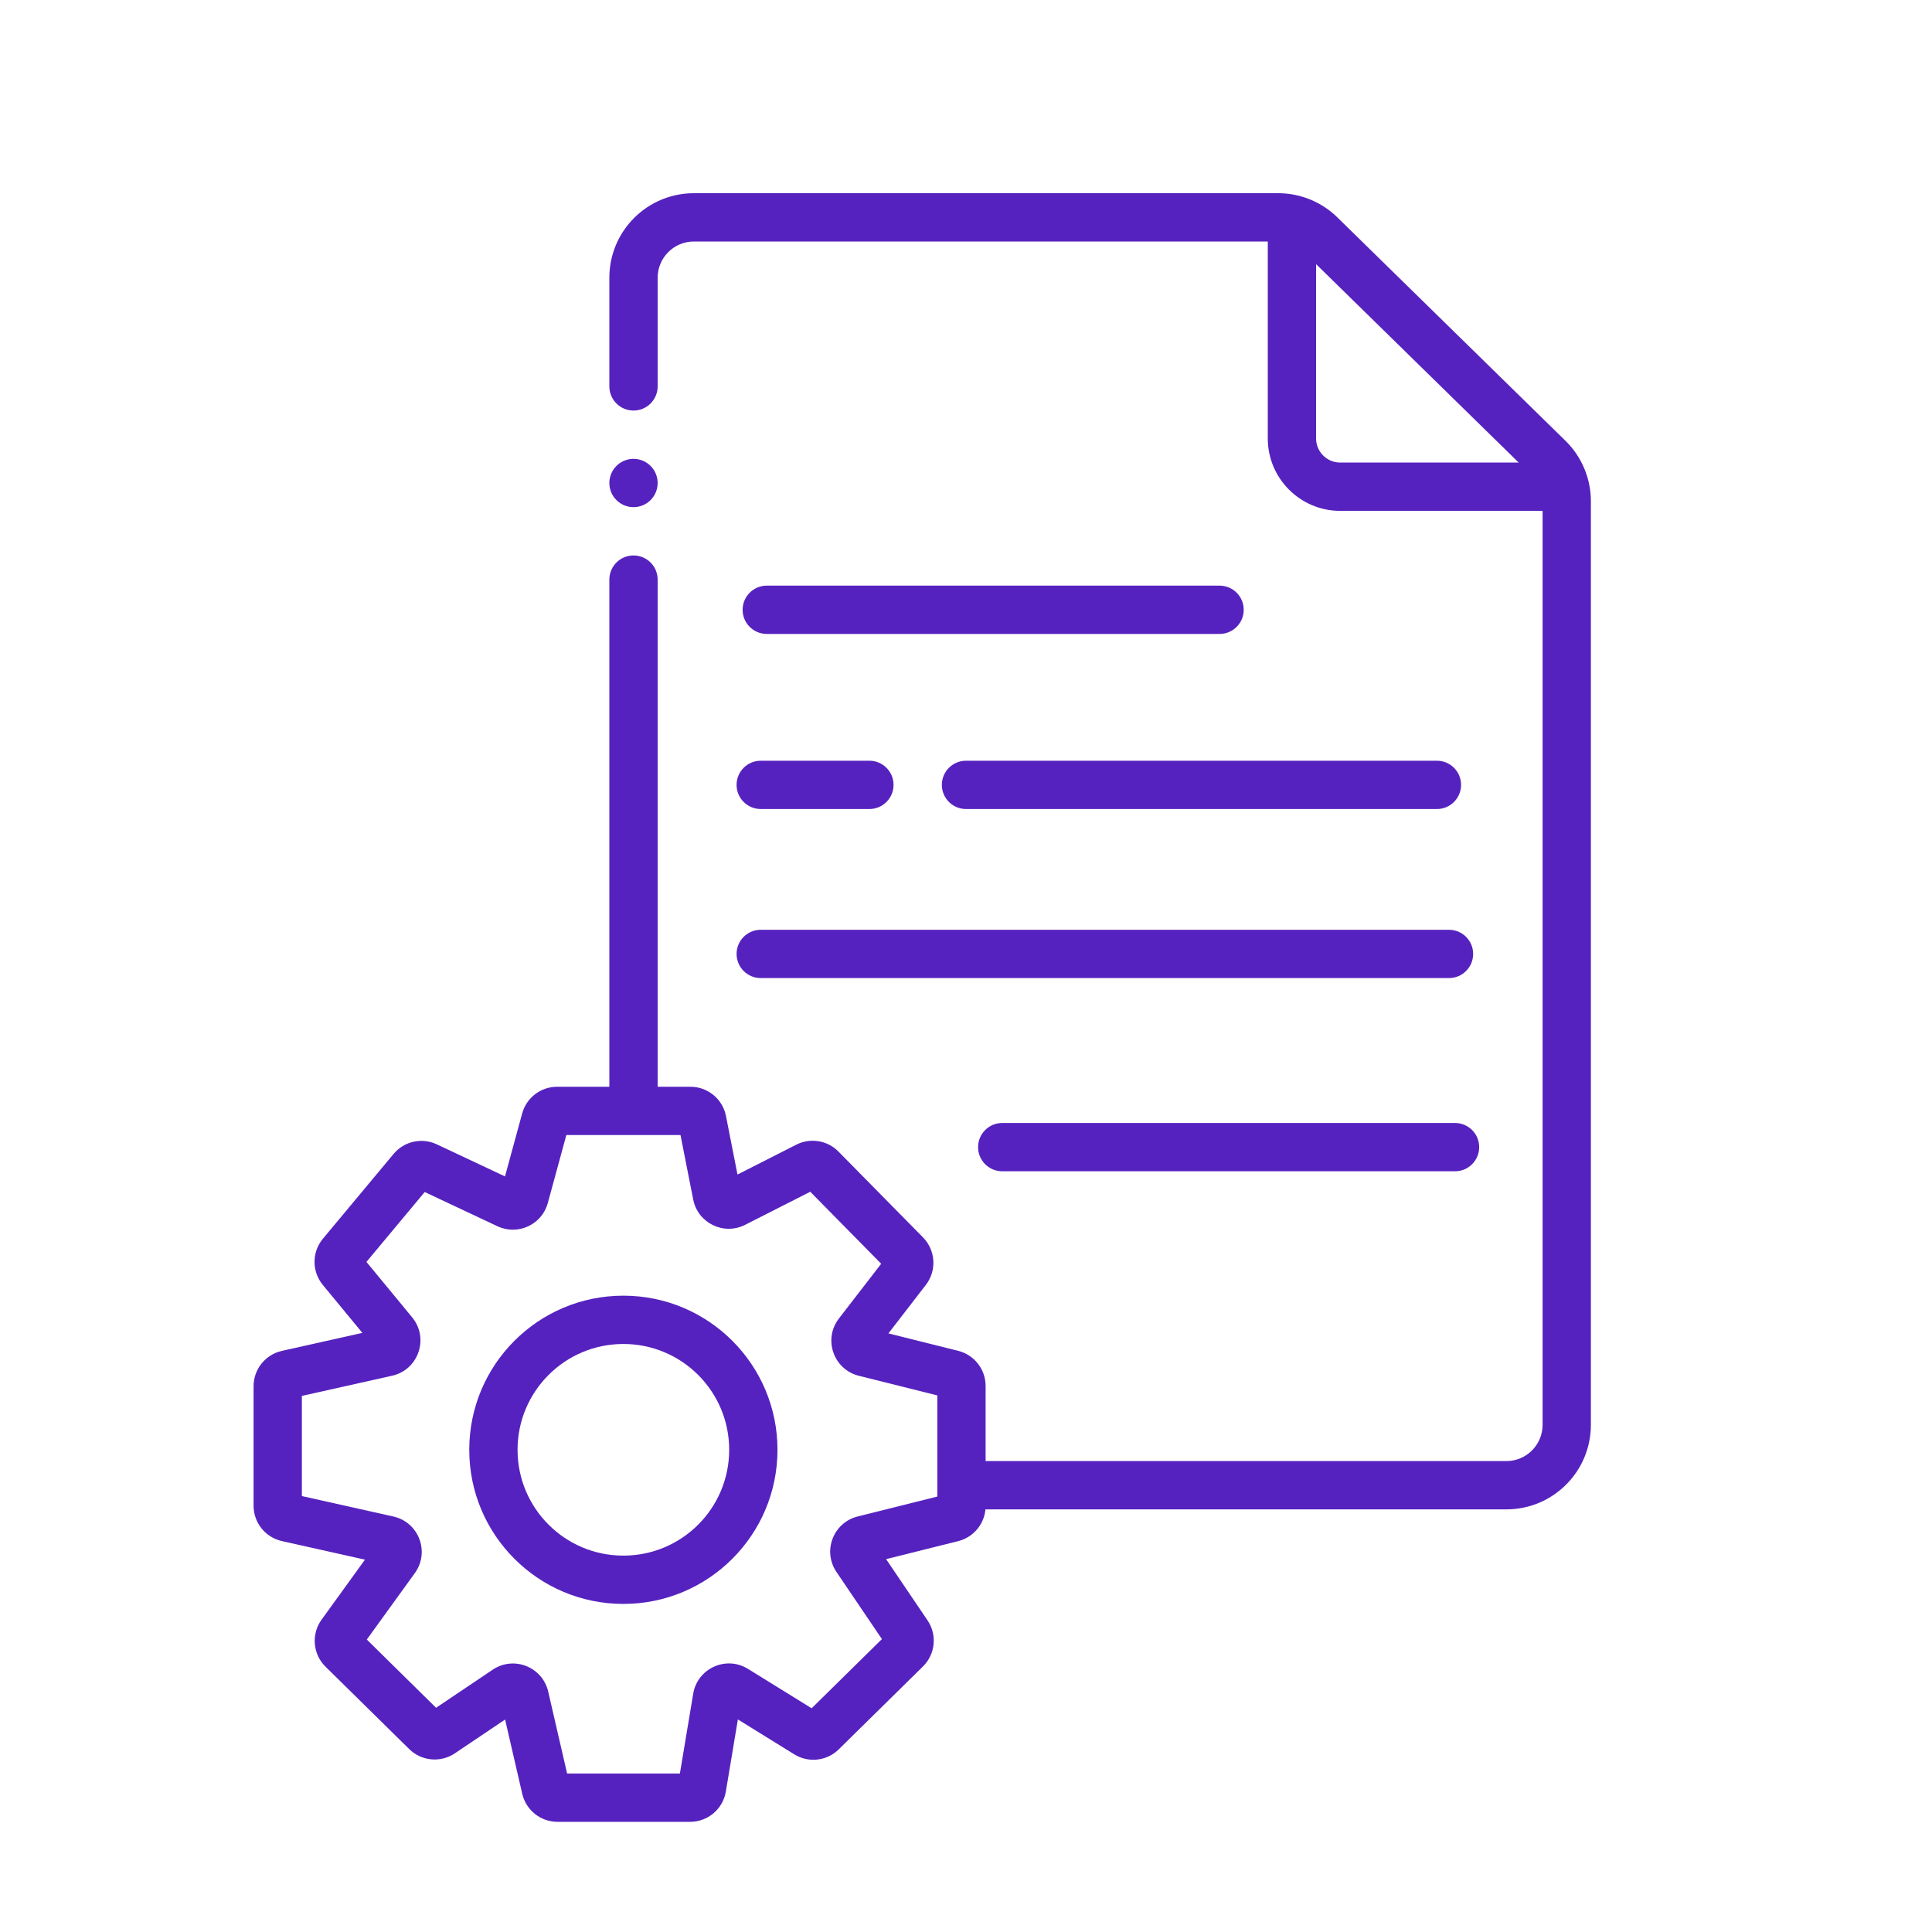
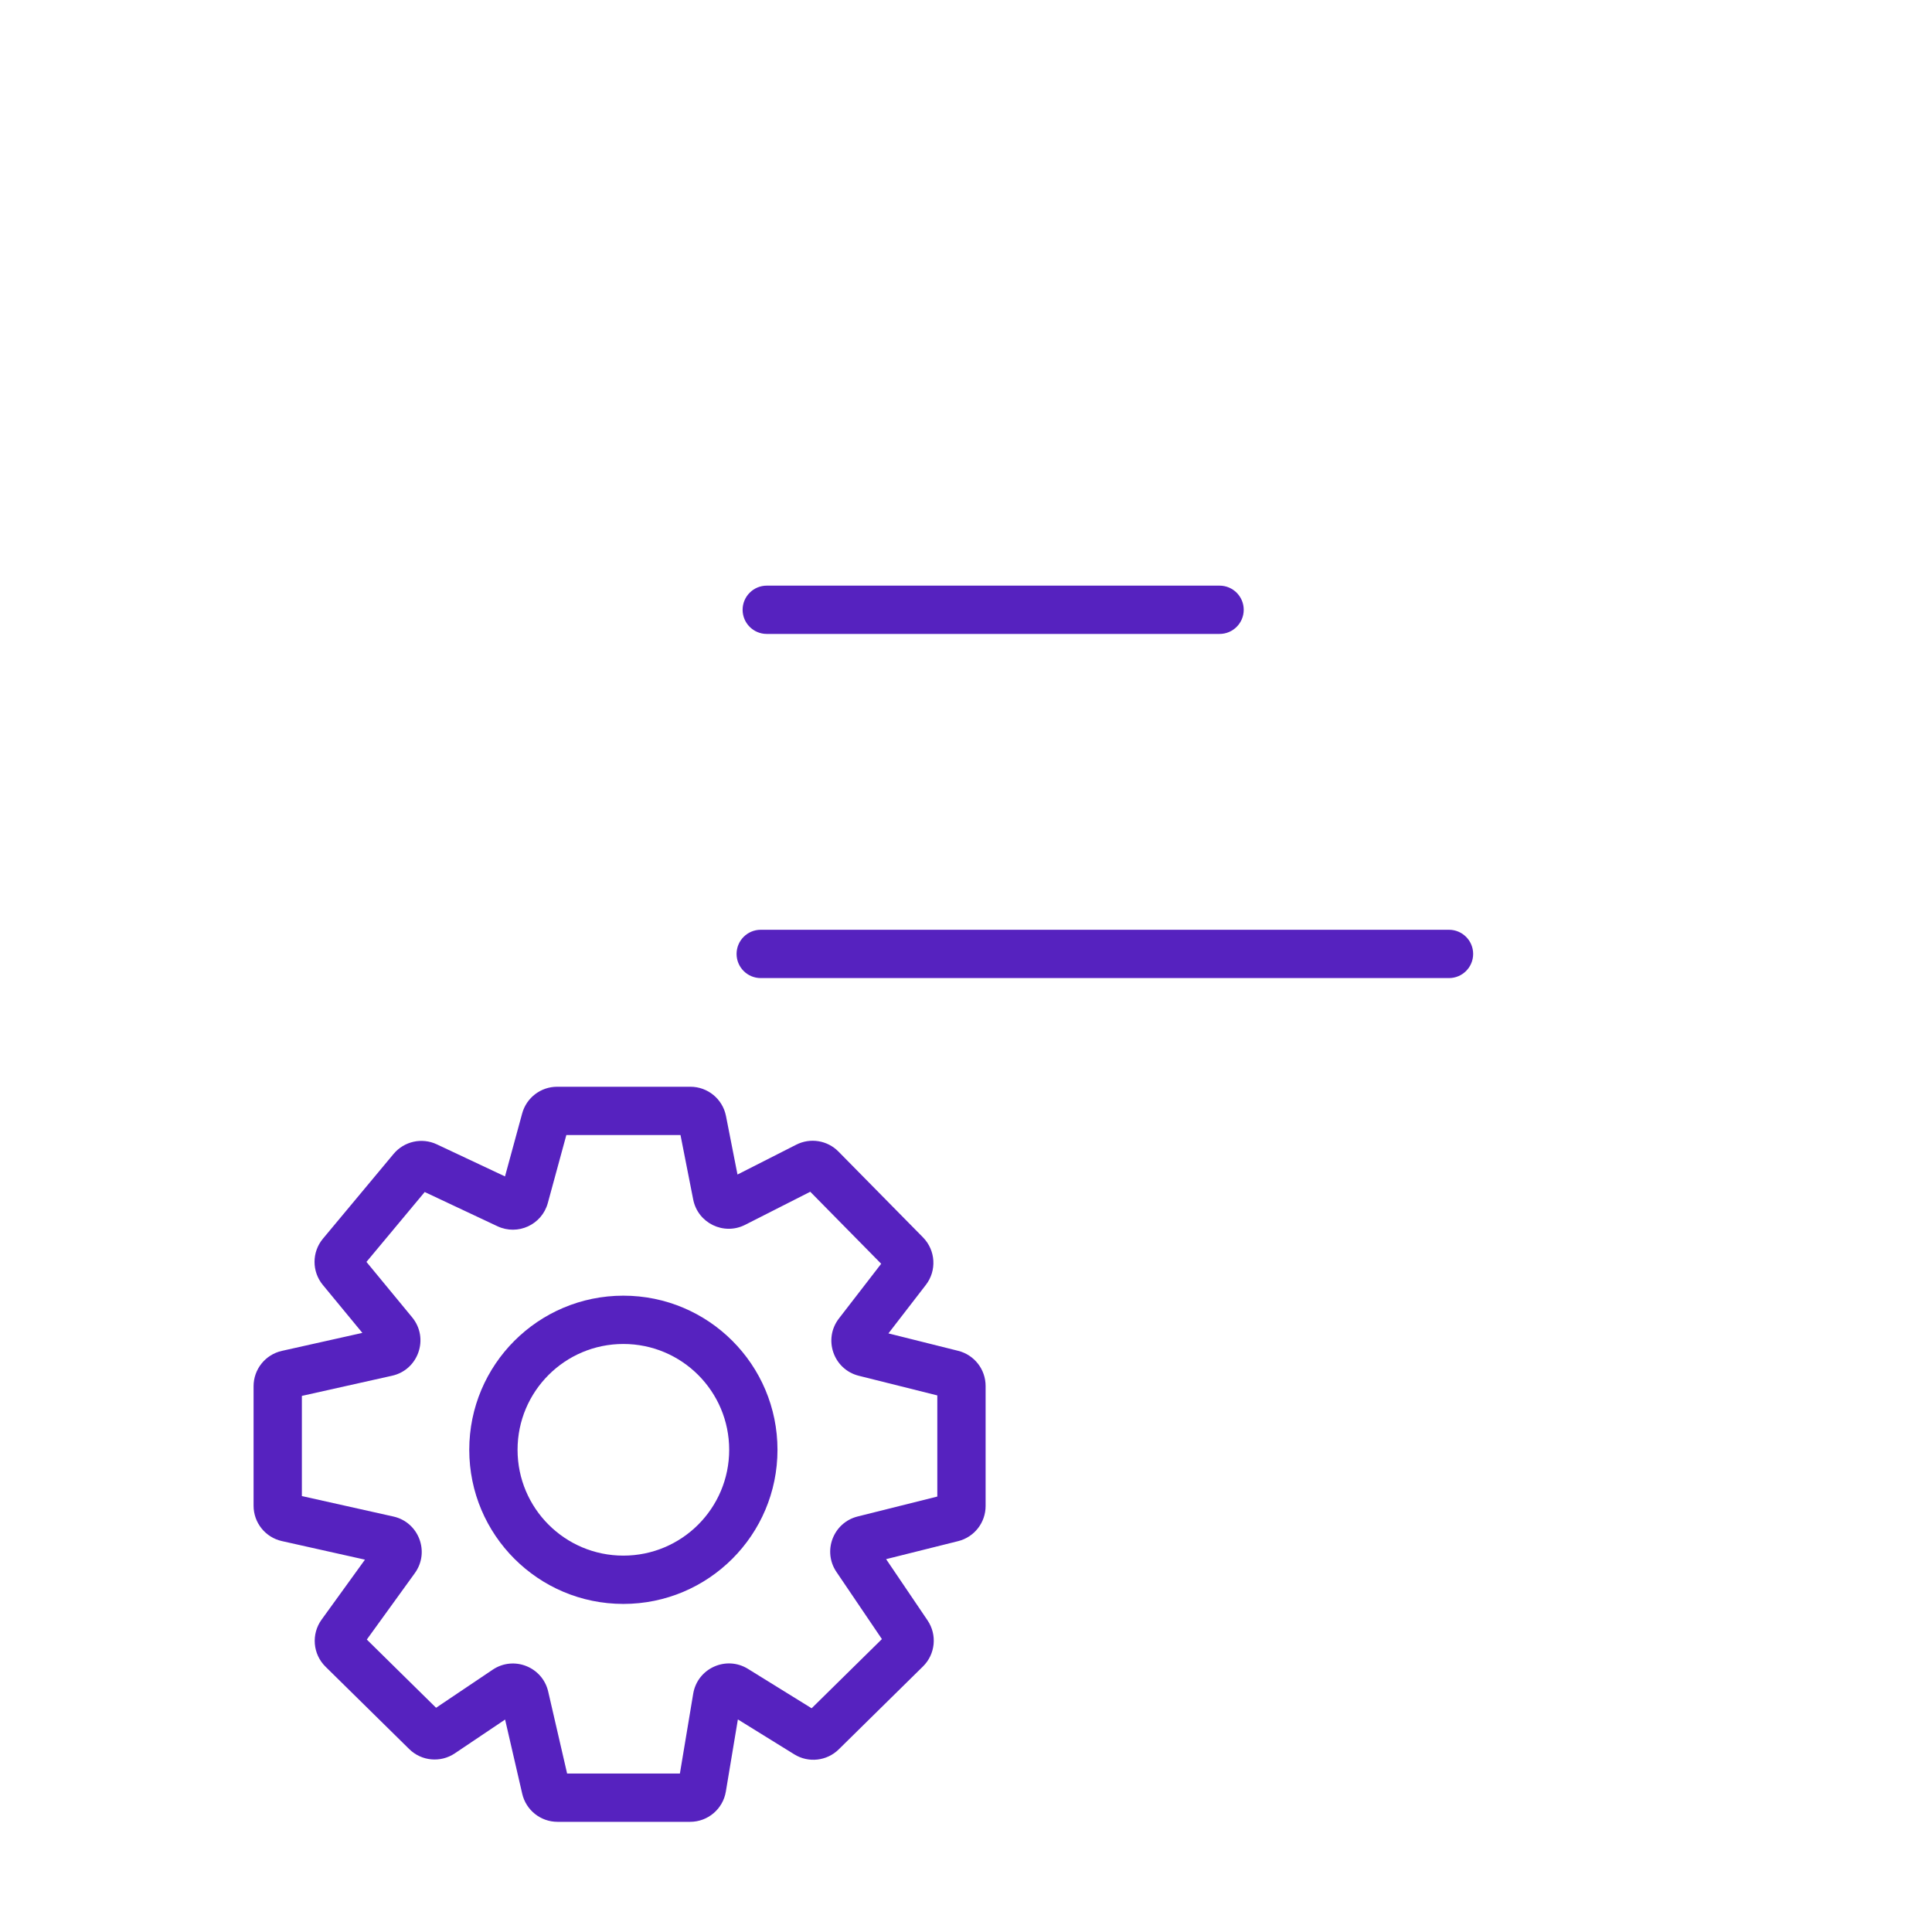
<svg xmlns="http://www.w3.org/2000/svg" width="80" height="80" viewBox="0 0 80 80" fill="none">
  <path fill-rule="evenodd" clip-rule="evenodd" d="M21.622 46.105C21.8 45.453 22.393 45 23.069 45H28.589C29.305 45 29.922 45.507 30.061 46.21L30.538 48.635L32.971 47.399C33.554 47.103 34.261 47.218 34.719 47.684L38.219 51.237C38.745 51.772 38.796 52.613 38.337 53.206L36.788 55.213L39.676 55.935C40.344 56.102 40.812 56.702 40.812 57.39V62.36C40.812 63.048 40.344 63.648 39.676 63.815L36.692 64.561L38.407 67.095C38.813 67.694 38.733 68.497 38.218 69.004L34.731 72.437C34.239 72.922 33.478 73.008 32.89 72.644L30.554 71.198L30.056 74.184C29.936 74.907 29.31 75.438 28.576 75.438H23.085C22.387 75.438 21.781 74.955 21.624 74.275L20.915 71.203L18.834 72.602C18.243 73 17.453 72.926 16.945 72.426L13.479 69.014C12.951 68.494 12.882 67.666 13.316 67.066L15.112 64.582L11.673 63.813C10.987 63.66 10.5 63.052 10.5 62.349V57.401C10.5 56.698 10.987 56.09 11.673 55.937L15.005 55.192L13.367 53.206C12.908 52.65 12.91 51.845 13.372 51.291L16.297 47.782C16.734 47.257 17.47 47.094 18.088 47.385L20.911 48.713L21.622 46.105ZM23.451 47L22.684 49.814C22.439 50.713 21.441 51.173 20.598 50.776L17.586 49.359L15.174 52.253L17.066 54.548C17.778 55.411 17.328 56.722 16.236 56.966L12.5 57.801V61.949L16.29 62.796C17.341 63.031 17.809 64.265 17.178 65.139L15.189 67.89L18.057 70.715L20.402 69.138C21.274 68.551 22.464 69.021 22.7 70.046L23.483 73.438H28.153L28.704 70.133C28.879 69.081 30.066 68.543 30.973 69.105L33.608 70.736L36.518 67.871L34.635 65.09C34.051 64.227 34.503 63.047 35.514 62.794L38.812 61.969V57.781L35.562 56.968C34.512 56.706 34.077 55.453 34.738 54.596L36.488 52.33L33.551 49.348L30.855 50.717C29.968 51.168 28.896 50.646 28.704 49.67L28.178 47H23.451Z" fill="#5622BF" />
  <path fill-rule="evenodd" clip-rule="evenodd" d="M25.812 64.415C28.233 64.415 30.194 62.453 30.194 60.033C30.194 57.613 28.233 55.651 25.812 55.651C23.392 55.651 21.431 57.613 21.431 60.033C21.431 62.453 23.392 64.415 25.812 64.415ZM25.812 66.415C29.337 66.415 32.194 63.557 32.194 60.033C32.194 56.508 29.337 53.651 25.812 53.651C22.288 53.651 19.431 56.508 19.431 60.033C19.431 63.557 22.288 66.415 25.812 66.415Z" fill="#5622BF" />
-   <path fill-rule="evenodd" clip-rule="evenodd" d="M53.496 8.113C54.048 8.113 54.496 8.561 54.496 9.113V18.154C54.496 18.706 54.944 19.154 55.496 19.154H64.312C64.864 19.154 65.312 19.601 65.312 20.154C65.312 20.706 64.864 21.154 64.312 21.154H55.496C53.839 21.154 52.496 19.81 52.496 18.154V9.113C52.496 8.561 52.944 8.113 53.496 8.113Z" fill="#5622BF" />
  <path fill-rule="evenodd" clip-rule="evenodd" d="M30.75 25.25C30.75 24.698 31.198 24.25 31.75 24.25H50.5C51.052 24.25 51.5 24.698 51.5 25.25C51.5 25.802 51.052 26.25 50.5 26.25H31.75C31.198 26.25 30.75 25.802 30.75 25.25Z" fill="#5622BF" />
-   <path fill-rule="evenodd" clip-rule="evenodd" d="M40.5 47.5C40.5 46.948 40.948 46.5 41.5 46.5H60.25C60.802 46.5 61.25 46.948 61.25 47.5C61.25 48.052 60.802 48.5 60.25 48.5H41.5C40.948 48.5 40.5 48.052 40.5 47.5Z" fill="#5622BF" />
-   <path fill-rule="evenodd" clip-rule="evenodd" d="M30.5 32.5C30.5 31.948 30.948 31.5 31.5 31.5H36C36.552 31.5 37 31.948 37 32.5C37 33.052 36.552 33.5 36 33.5H31.5C30.948 33.5 30.5 33.052 30.5 32.5Z" fill="#5622BF" />
-   <path fill-rule="evenodd" clip-rule="evenodd" d="M39 32.5C39 31.948 39.448 31.5 40 31.5H59.5C60.052 31.5 60.5 31.948 60.5 32.5C60.5 33.052 60.052 33.5 59.5 33.5H40C39.448 33.5 39 33.052 39 32.5Z" fill="#5622BF" />
  <path fill-rule="evenodd" clip-rule="evenodd" d="M30.5 39.5C30.5 38.948 30.948 38.5 31.5 38.5H60C60.552 38.5 61 38.948 61 39.5C61 40.052 60.552 40.5 60 40.5H31.5C30.948 40.5 30.5 40.052 30.5 39.5Z" fill="#5622BF" />
-   <path fill-rule="evenodd" clip-rule="evenodd" d="M28.732 8C26.799 8 25.232 9.567 25.232 11.5V16C25.232 16.552 25.68 17 26.232 17C26.785 17 27.232 16.552 27.232 16V11.5C27.232 10.672 27.904 10 28.732 10H52.926C53.319 10 53.696 10.154 53.976 10.428L63.424 19.682C63.712 19.964 63.875 20.35 63.875 20.754V59C63.875 59.828 63.203 60.5 62.375 60.5H40V62.5H62.375C64.308 62.5 65.875 60.933 65.875 59V20.754C65.875 19.813 65.496 18.911 64.824 18.253L55.375 8.999C54.721 8.359 53.842 8 52.926 8H28.732ZM26.232 21C25.68 21 25.232 20.552 25.232 20C25.232 19.448 25.68 19 26.232 19C26.785 19 27.232 19.448 27.232 20C27.232 20.552 26.785 21 26.232 21ZM26.232 23C25.68 23 25.232 23.448 25.232 24V46H27.232V24C27.232 23.448 26.785 23 26.232 23Z" fill="#5622BF" />
</svg>